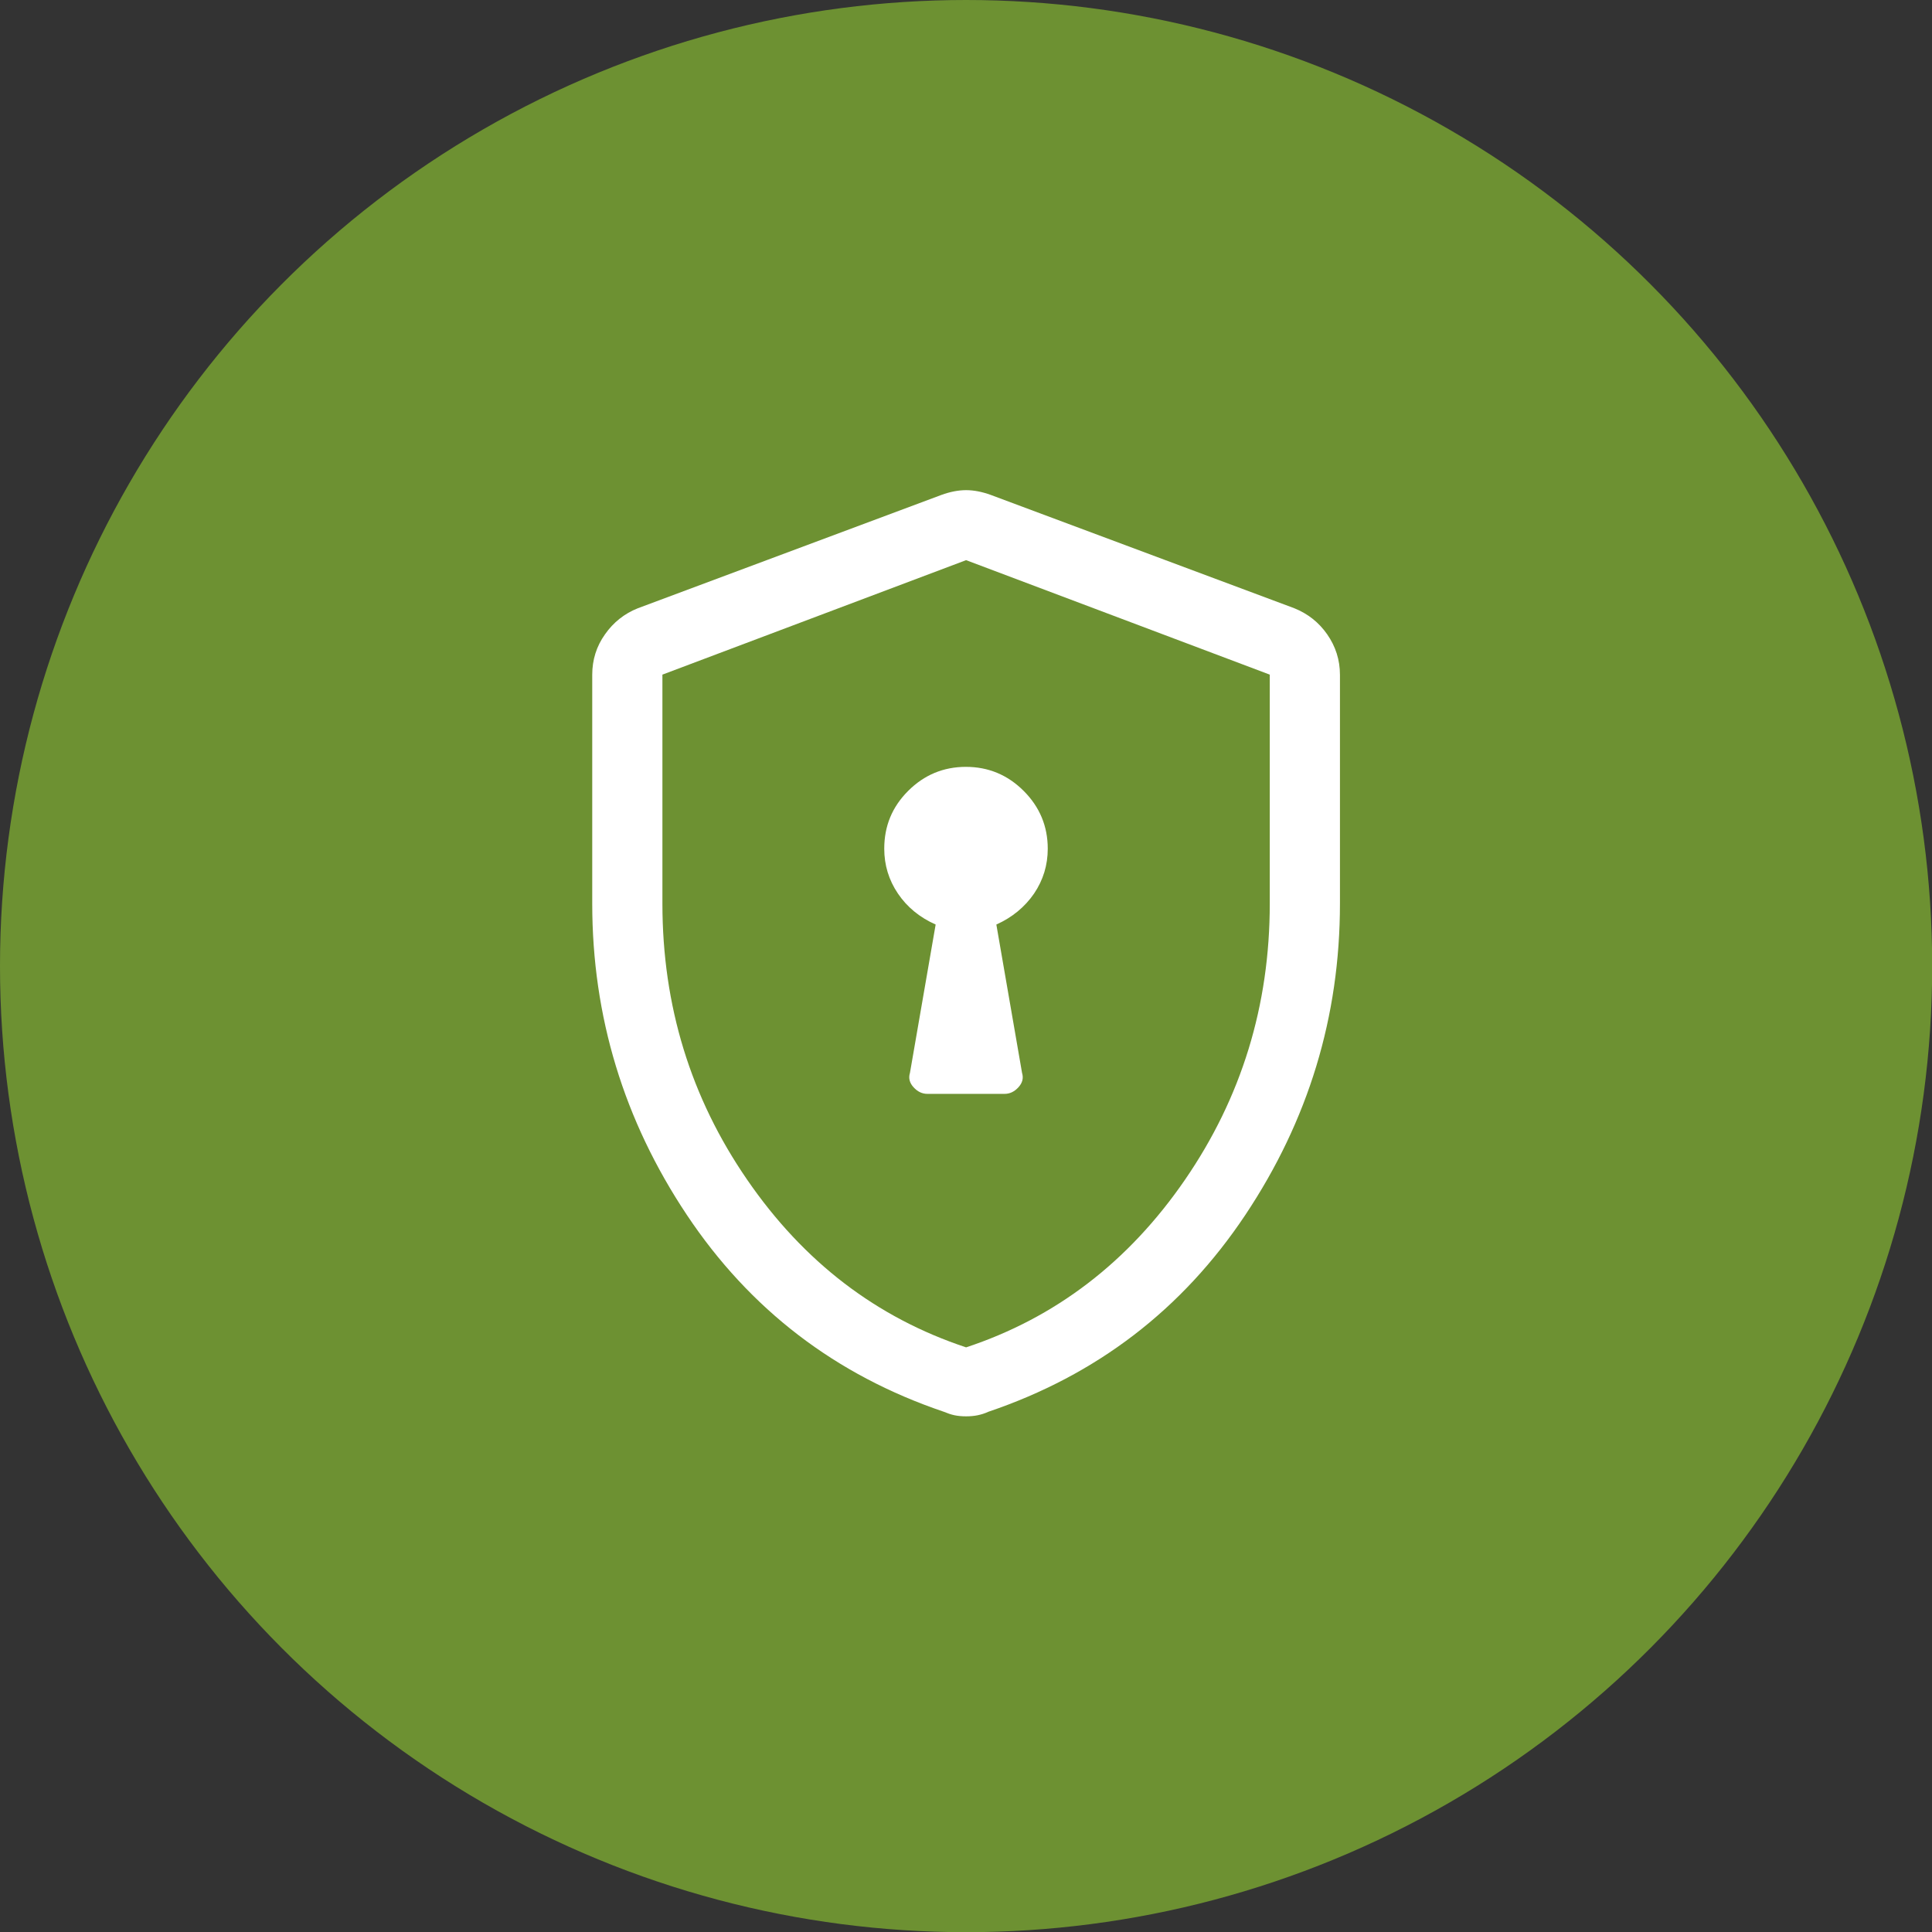
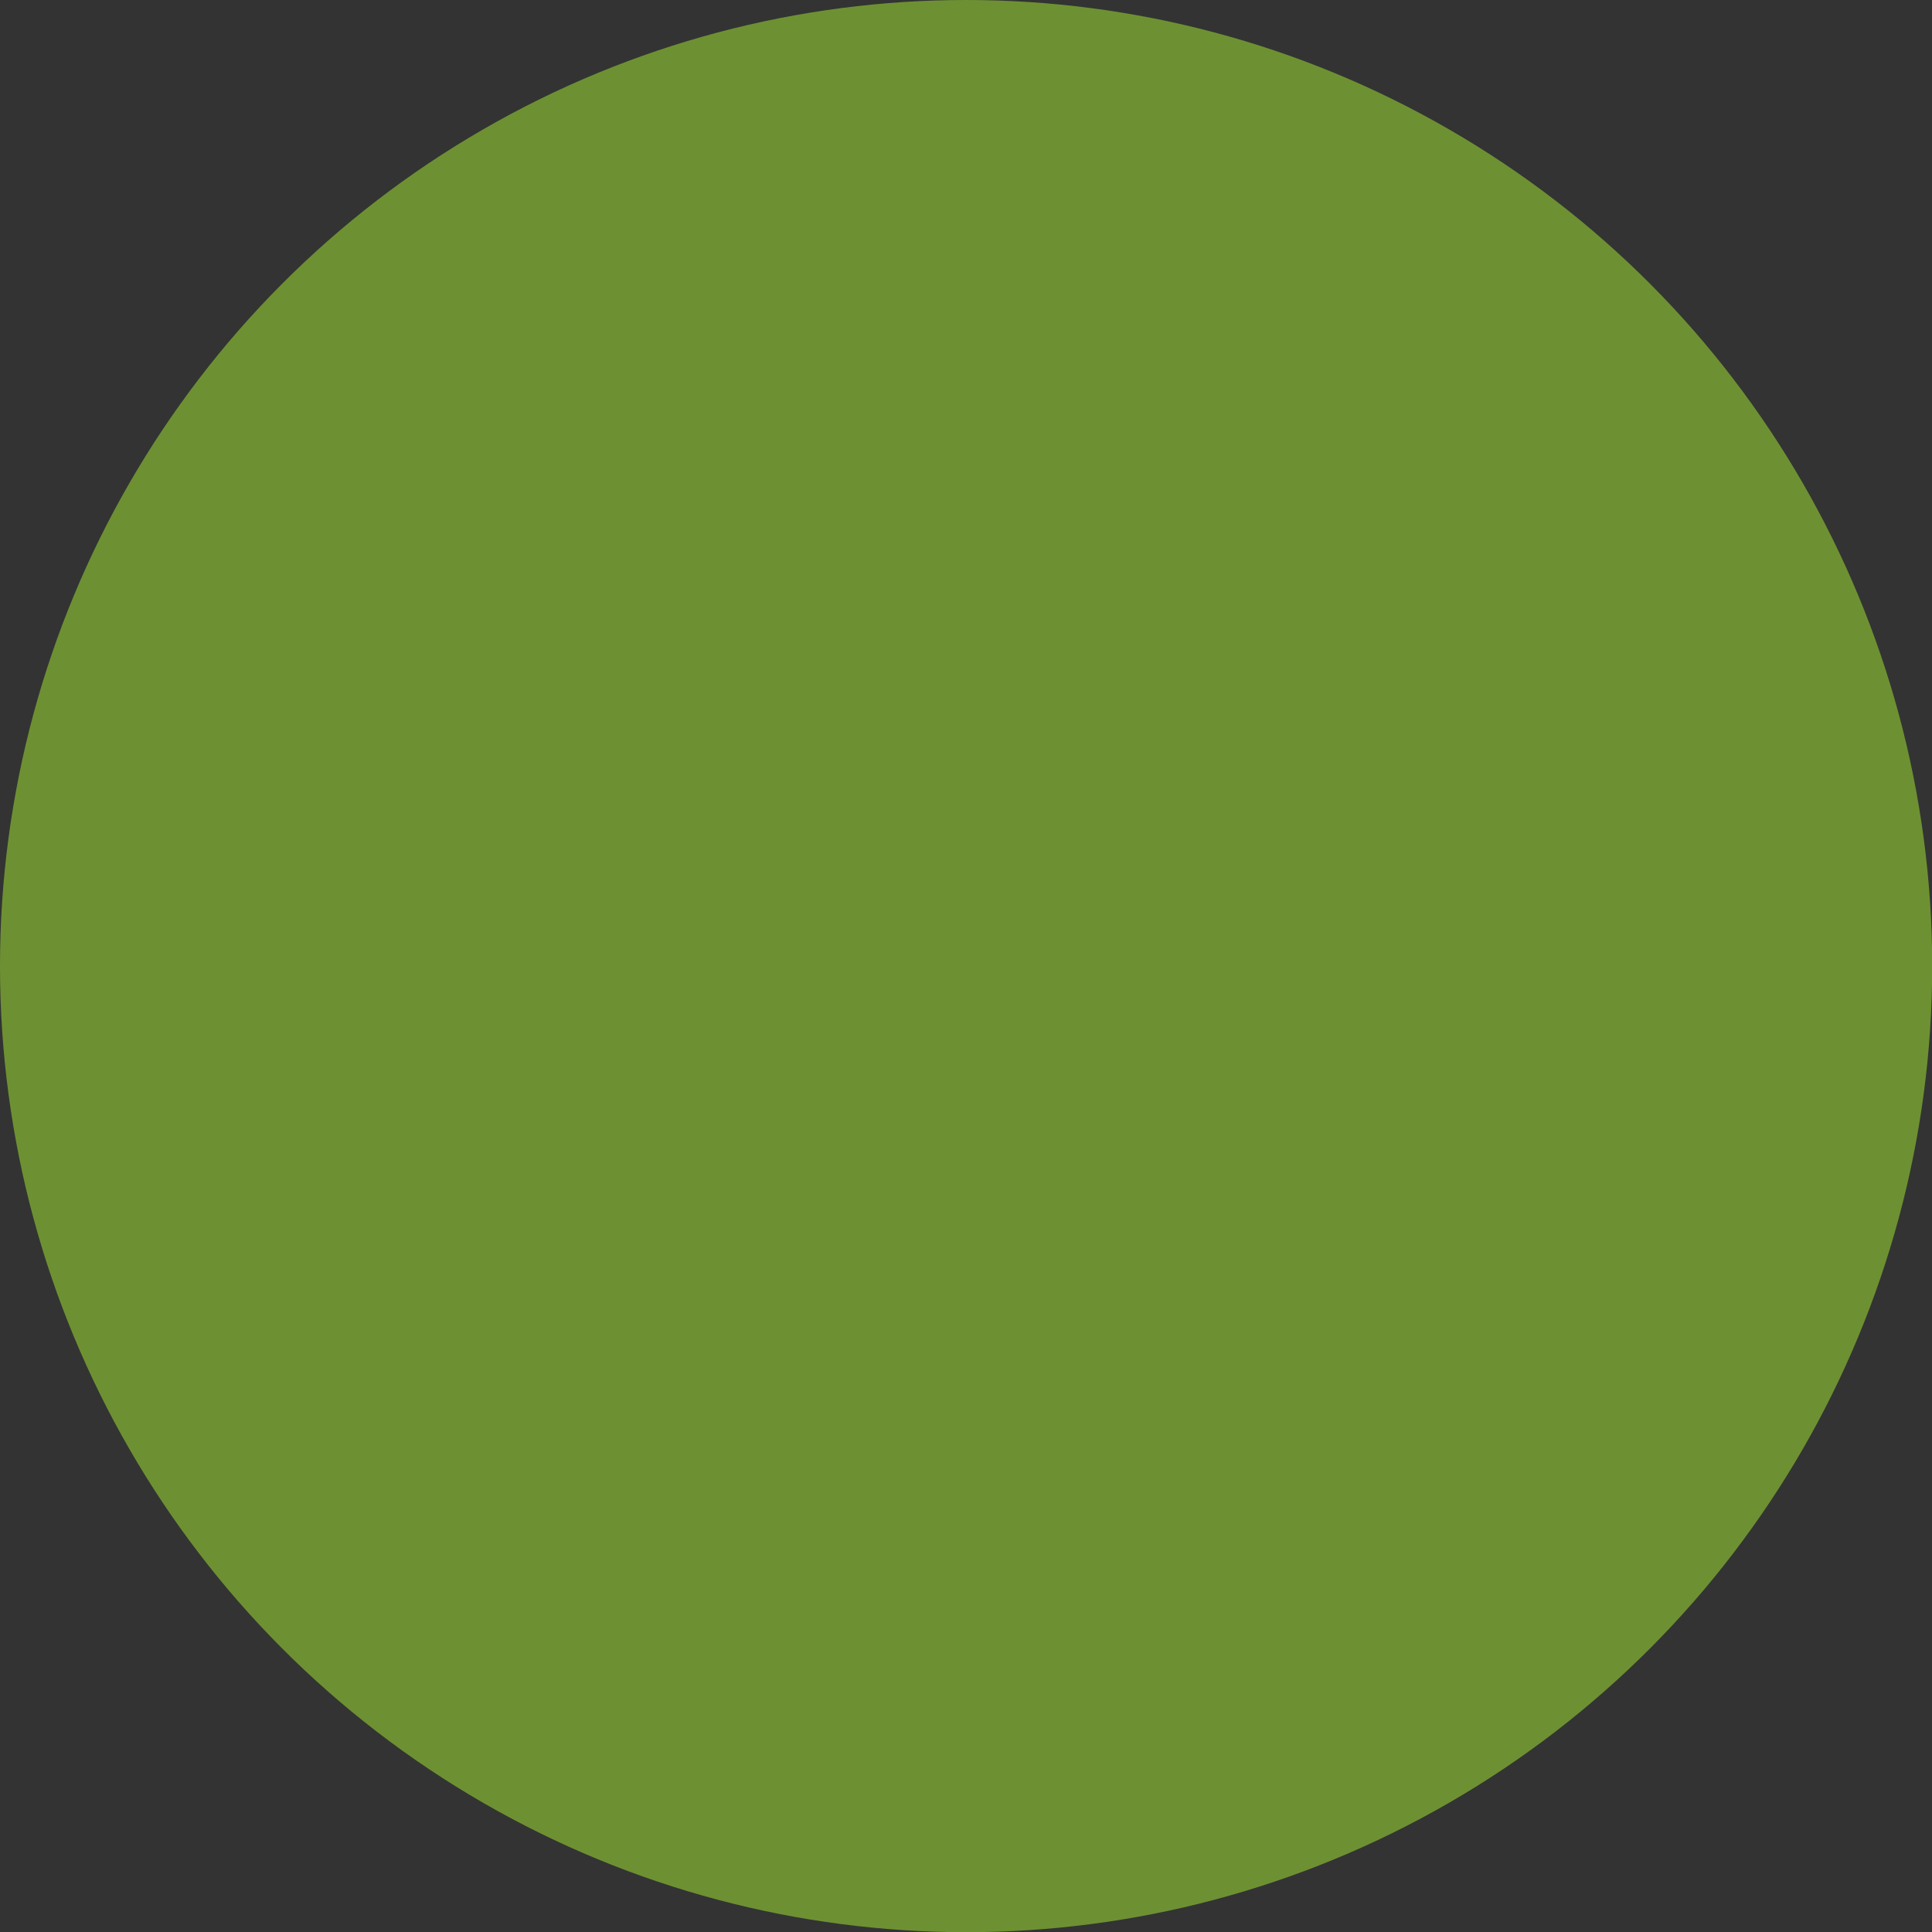
<svg xmlns="http://www.w3.org/2000/svg" id="Layer_1" viewBox="0 0 105.99 105.99">
  <rect x="0" y="0" width="105.99" height="105.99" fill="#333333" stroke="none" />
  <defs>
    <style>.cls-1{fill:#fff;}.cls-2{fill:#6d9132;}</style>
  </defs>
  <circle class="cls-2" cx="53" cy="53" r="53" />
-   <path class="cls-1" d="m50.88,60.01h4.23c.29,0,.54-.12.76-.36s.29-.5.2-.79l-1.41-8.14c.87-.39,1.56-.96,2.07-1.7.5-.74.75-1.56.75-2.46,0-1.23-.44-2.29-1.32-3.17-.88-.88-1.94-1.32-3.17-1.32s-2.29.44-3.17,1.32c-.88.88-1.31,1.93-1.31,3.17,0,.9.25,1.72.75,2.46.5.74,1.19,1.31,2.07,1.7l-1.41,8.14c-.09.29-.02.55.2.79s.47.36.76.36Zm2.11,17.69c-.23,0-.44-.02-.63-.06s-.39-.11-.58-.19c-5.94-2.01-10.64-5.61-14.1-10.8-3.46-5.19-5.19-10.89-5.19-17.08v-12.55c0-.82.23-1.56.7-2.22.46-.66,1.07-1.14,1.8-1.43l16.66-6.22c.47-.17.92-.26,1.35-.26s.88.09,1.35.26l16.66,6.22c.74.3,1.34.77,1.8,1.43.46.66.7,1.4.7,2.22v12.55c0,6.2-1.73,11.89-5.19,17.08-3.46,5.19-8.16,8.79-14.1,10.8-.19.09-.39.15-.58.19s-.41.06-.63.06Zm0-3.78c4.91-1.62,8.92-4.69,12.02-9.2,3.1-4.51,4.65-9.56,4.65-15.15v-12.56l-16.66-6.28-16.66,6.28v12.56c0,5.6,1.55,10.65,4.65,15.15,3.1,4.51,7.1,7.57,12.02,9.2Z" />
</svg>